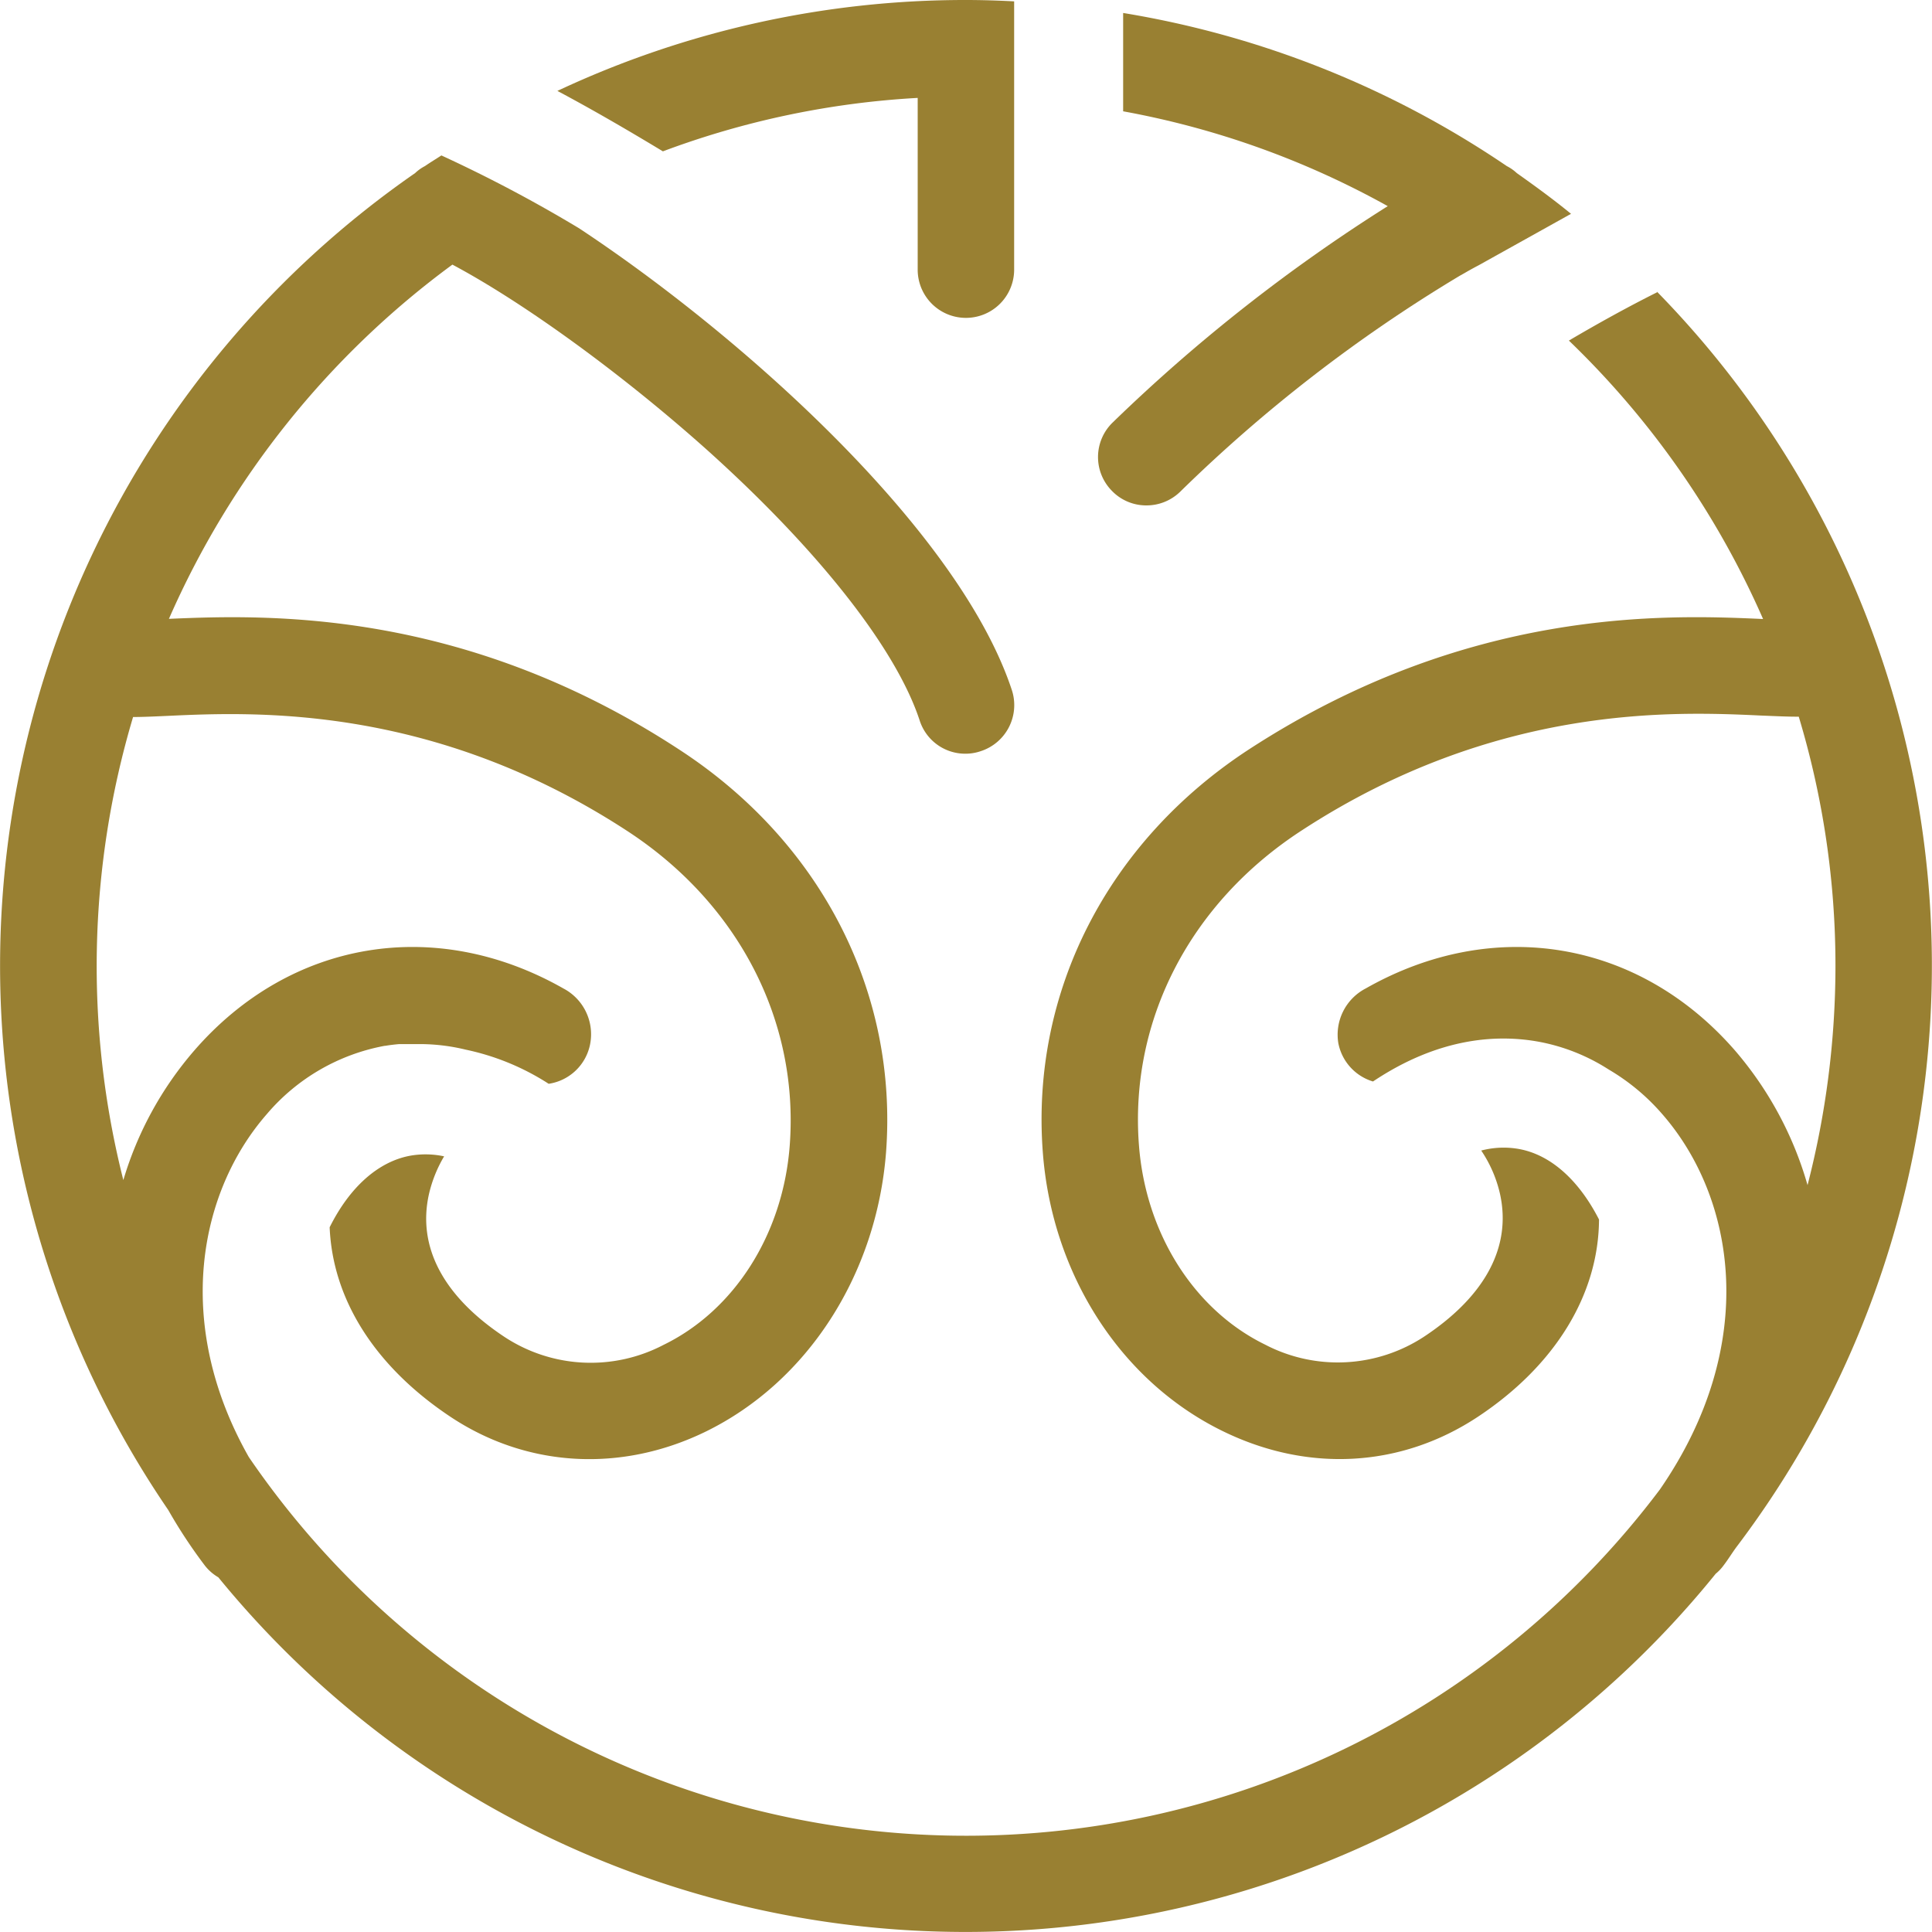
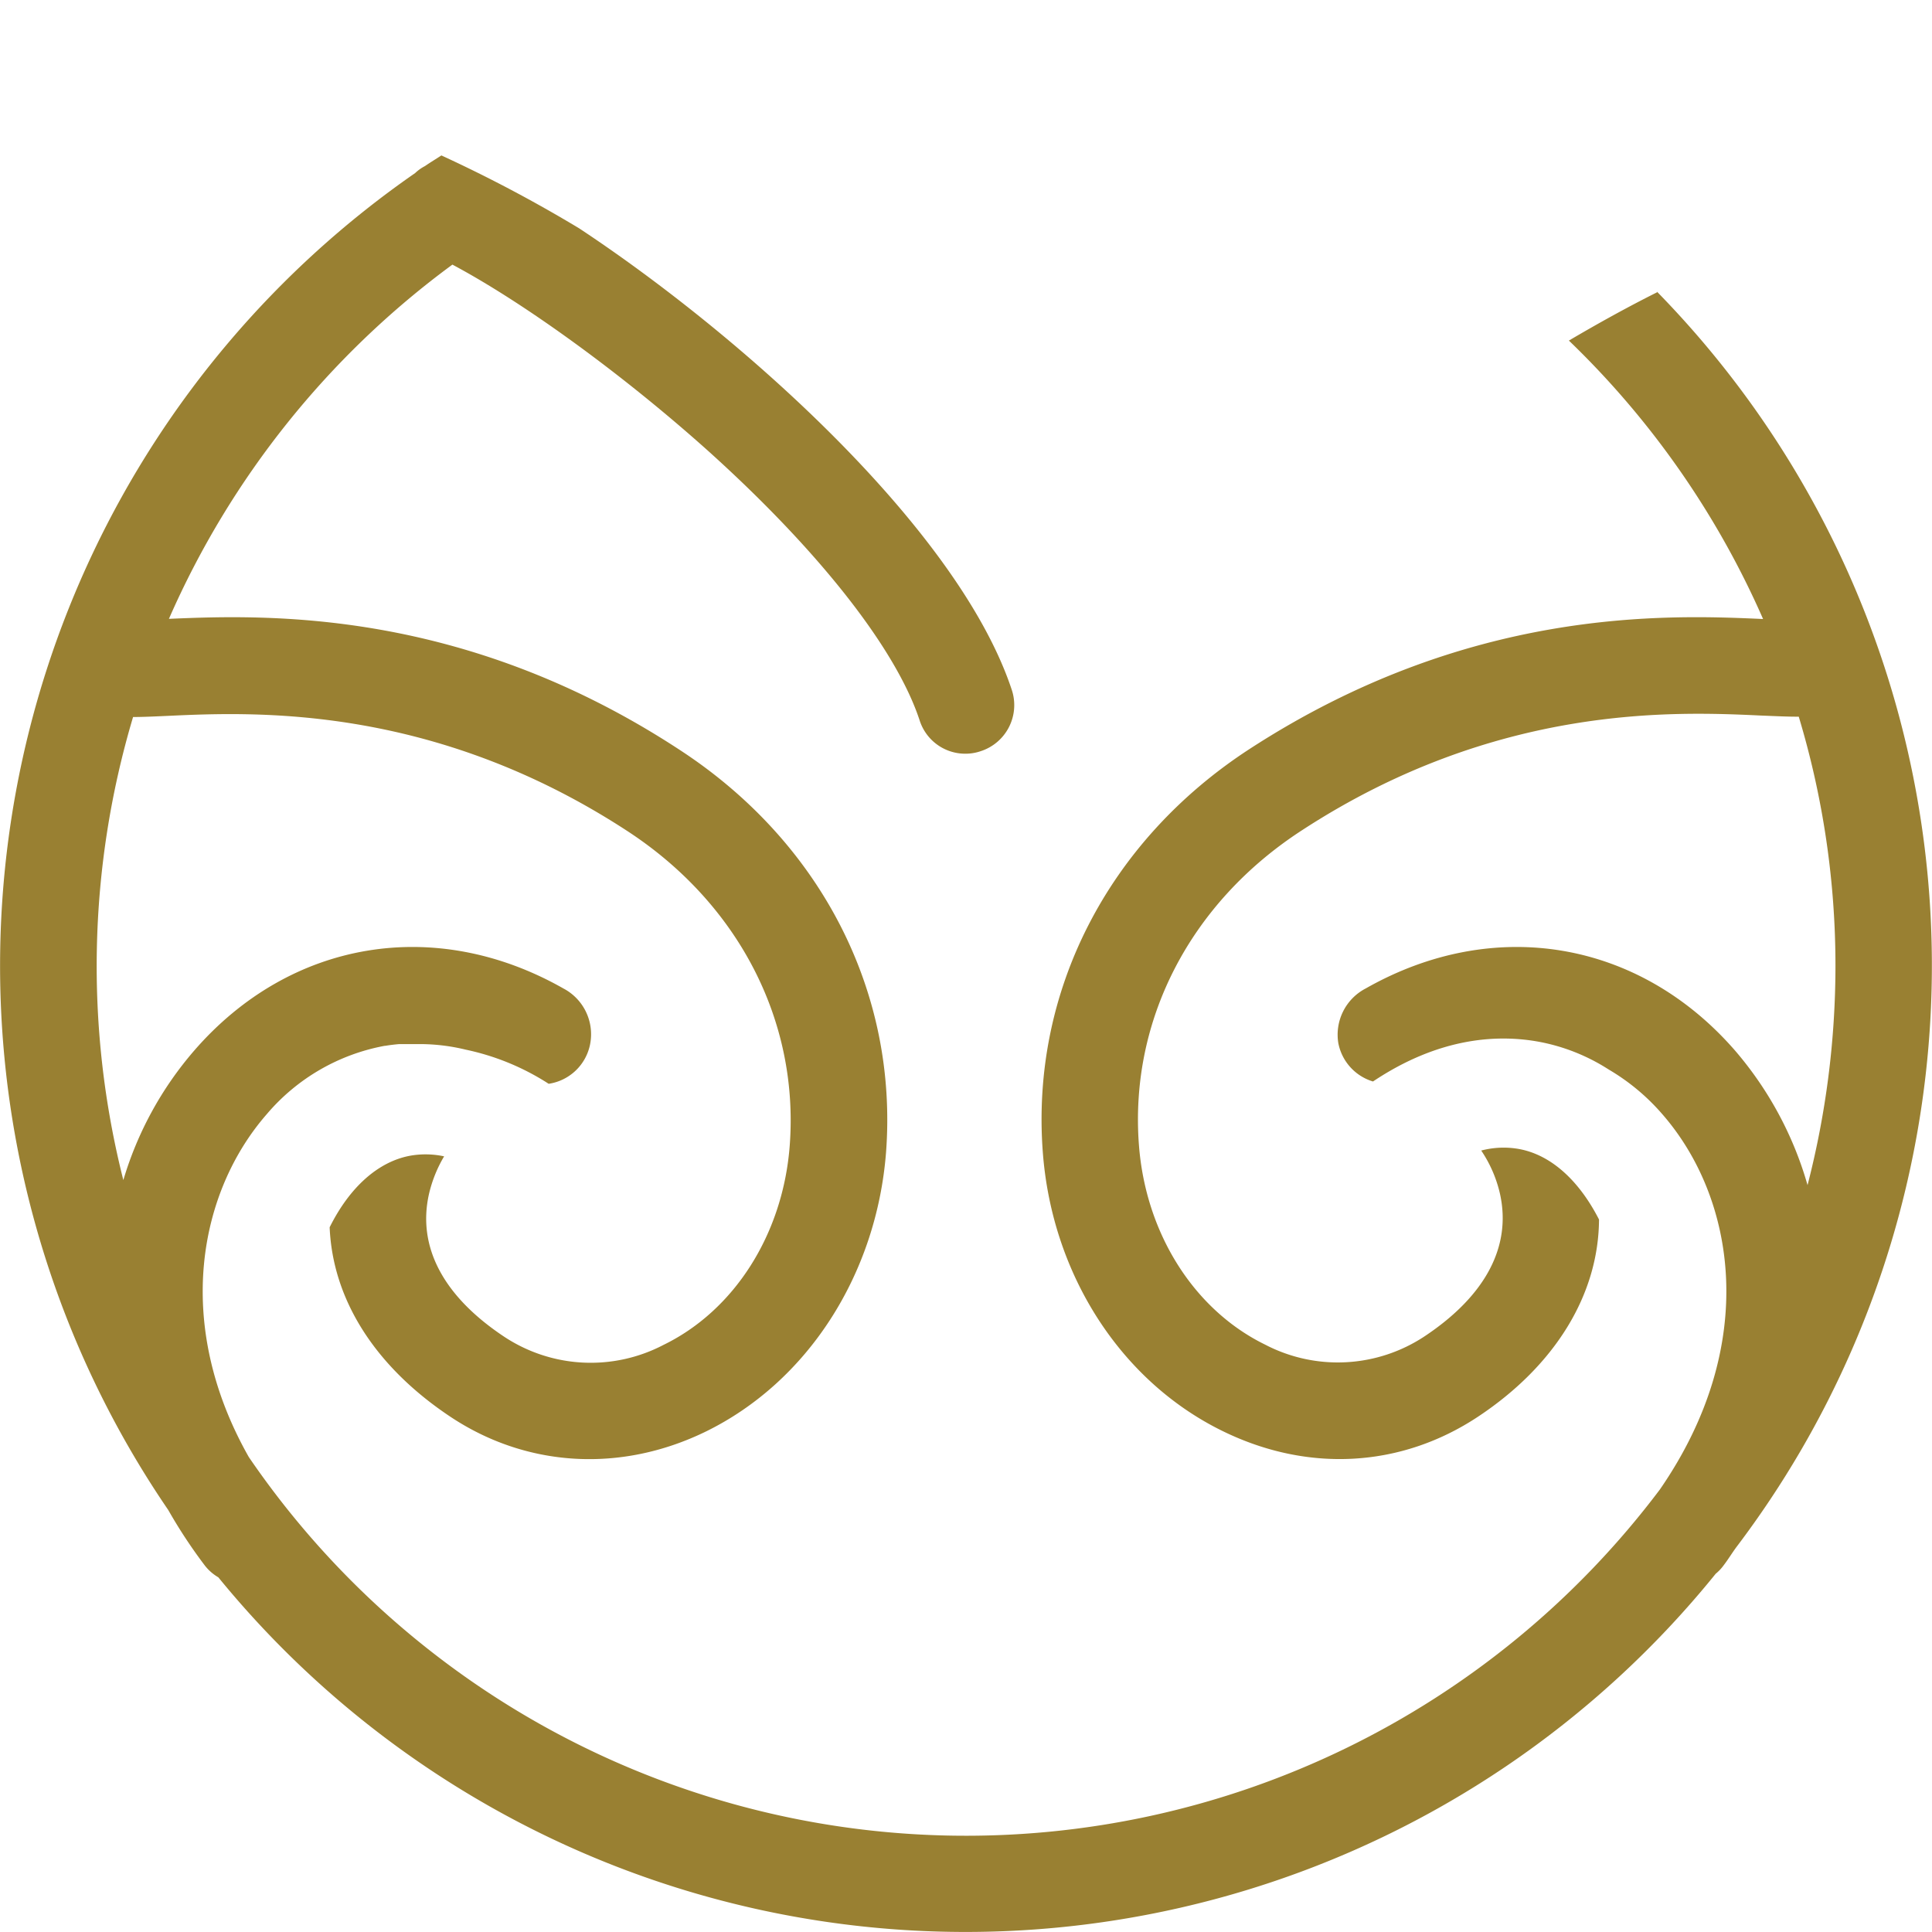
<svg xmlns="http://www.w3.org/2000/svg" viewBox="0 0 226.34 226.34">
  <defs>
    <style>.cls-1{fill:#998032;}</style>
  </defs>
  <title>hb-symbol-</title>
  <g id="Layer_2" data-name="Layer 2">
    <g id="Layer_1-2" data-name="Layer 1">
-       <path class="cls-1" d="M184.05,25.05l-10.77,6c-.55.29-1.12.6-1.7.94l-.57.32a176.21,176.21,0,0,0-32.75,25.3,5.65,5.65,0,0,1-4,1.6,5.57,5.57,0,0,1-4-1.71,5.63,5.63,0,0,1,.09-8,197.11,197.11,0,0,1,32.23-25.35,100.86,100.86,0,0,0-31-11.11V1.52a112.23,112.23,0,0,1,44.95,17.94,5.12,5.12,0,0,1,1.17.82C179.86,21.81,182,23.37,184.05,25.05Z" />
-       <path class="cls-1" d="M107.51,11.47V31.59a5.65,5.65,0,0,0,11.3,0V11.47h0V.16c-1.88-.1-3.76-.16-5.66-.16A112.45,112.45,0,0,0,65.3,10.65c4.06,2.16,8.19,4.56,12.36,7.08A101,101,0,0,1,107.51,11.47Z" />
      <path class="cls-1" d="M194.14,34.24c-3.38,1.69-6.84,3.6-10.34,5.66a102.2,102.2,0,0,1,22.75,32.62C195.16,72,172,71.11,146.37,87.76c-16.59,10.8-25.63,28.45-24.2,47.24,1.08,14.33,9.16,26.86,21.12,32.68,10,4.88,20.9,4.25,29.91-1.74s14.08-14.29,14.13-23.07c-2.37-4.63-5.66-7.58-9.37-8.26a10.29,10.29,0,0,0-4.43.18,15,15,0,0,1,2.2,5.08c1.36,6.15-1.69,11.92-8.8,16.66a18.41,18.41,0,0,1-18.71,1c-8.31-4.06-14-13-14.79-23.38-1.12-14.6,6-28.4,19.13-36.9,22.79-14.84,43.74-13.89,53.78-13.42,1.76.07,3.17.14,4.39.13a101.08,101.08,0,0,1,4.3,29.21,103,103,0,0,1-3.27,25.67,41.72,41.72,0,0,0-8.5-15.77C192,110.13,175,107.28,160,115.8a6.1,6.1,0,0,0-3.21,6.41,5.85,5.85,0,0,0,4.06,4.49c7.86-5.26,14.74-5.52,19.46-4.65a22.83,22.83,0,0,1,7.89,3.08l.32.2a25.07,25.07,0,0,1,6.2,5.17c8.55,9.77,11.52,26.94-.26,44a101.74,101.74,0,0,1-165.31-3.8c-8.92-15.74-5.79-31.14,2.11-40.18a23.79,23.79,0,0,1,13.82-8h.07c.52-.09,1.05-.15,1.59-.2h0l.68,0c.67,0,1.35,0,2.06,0a22.89,22.89,0,0,1,5.08.65,28.88,28.88,0,0,1,9.72,4,5.82,5.82,0,0,0,4.86-4.67A6.06,6.06,0,0,0,66,115.8c-15-8.52-32-5.67-43.23,7.26a41,41,0,0,0-8.32,15.19A102.1,102.1,0,0,1,15.59,84c1.14,0,2.46-.06,4-.13,10.09-.47,31-1.42,53.8,13.42,13.1,8.5,20.23,22.3,19.13,36.9-.78,10.35-6.45,19.32-14.81,23.38a18.38,18.38,0,0,1-18.69-1c-7.11-4.74-10.14-10.51-8.77-16.66a15.48,15.48,0,0,1,1.78-4.44,10.34,10.34,0,0,0-4-.07c-3.73.7-7.07,3.68-9.41,8.38.35,8.45,5.3,16.31,14.15,22.2s19.88,6.62,29.9,1.74c11.91-5.82,20-18.35,21.13-32.68,1.43-18.79-7.63-36.44-24.25-47.24C54.26,71.26,31.27,72,19.79,72.5A102.51,102.51,0,0,1,53,31c8.52,4.54,20.12,13,30,21.86,13,11.71,22,23.19,24.74,31.54a5.61,5.61,0,0,0,5.34,3.9A5.5,5.5,0,0,0,114.9,88a5.67,5.67,0,0,0,3.65-7.13C112.36,62.11,87,39.41,67.85,26.75a164.5,164.5,0,0,0-16.14-8.54c-.64.42-1.31.82-1.93,1.25a5,5,0,0,0-1.15.82A113,113,0,0,0,19.71,176.9,59.19,59.19,0,0,0,24,183.41a5.54,5.54,0,0,0,1.58,1.38A113,113,0,0,0,201,184.37a5.35,5.35,0,0,0,.94-1c.56-.73,1-1.48,1.55-2.21a112.83,112.83,0,0,0-9.38-147Z" />
    </g>
  </g>
</svg>